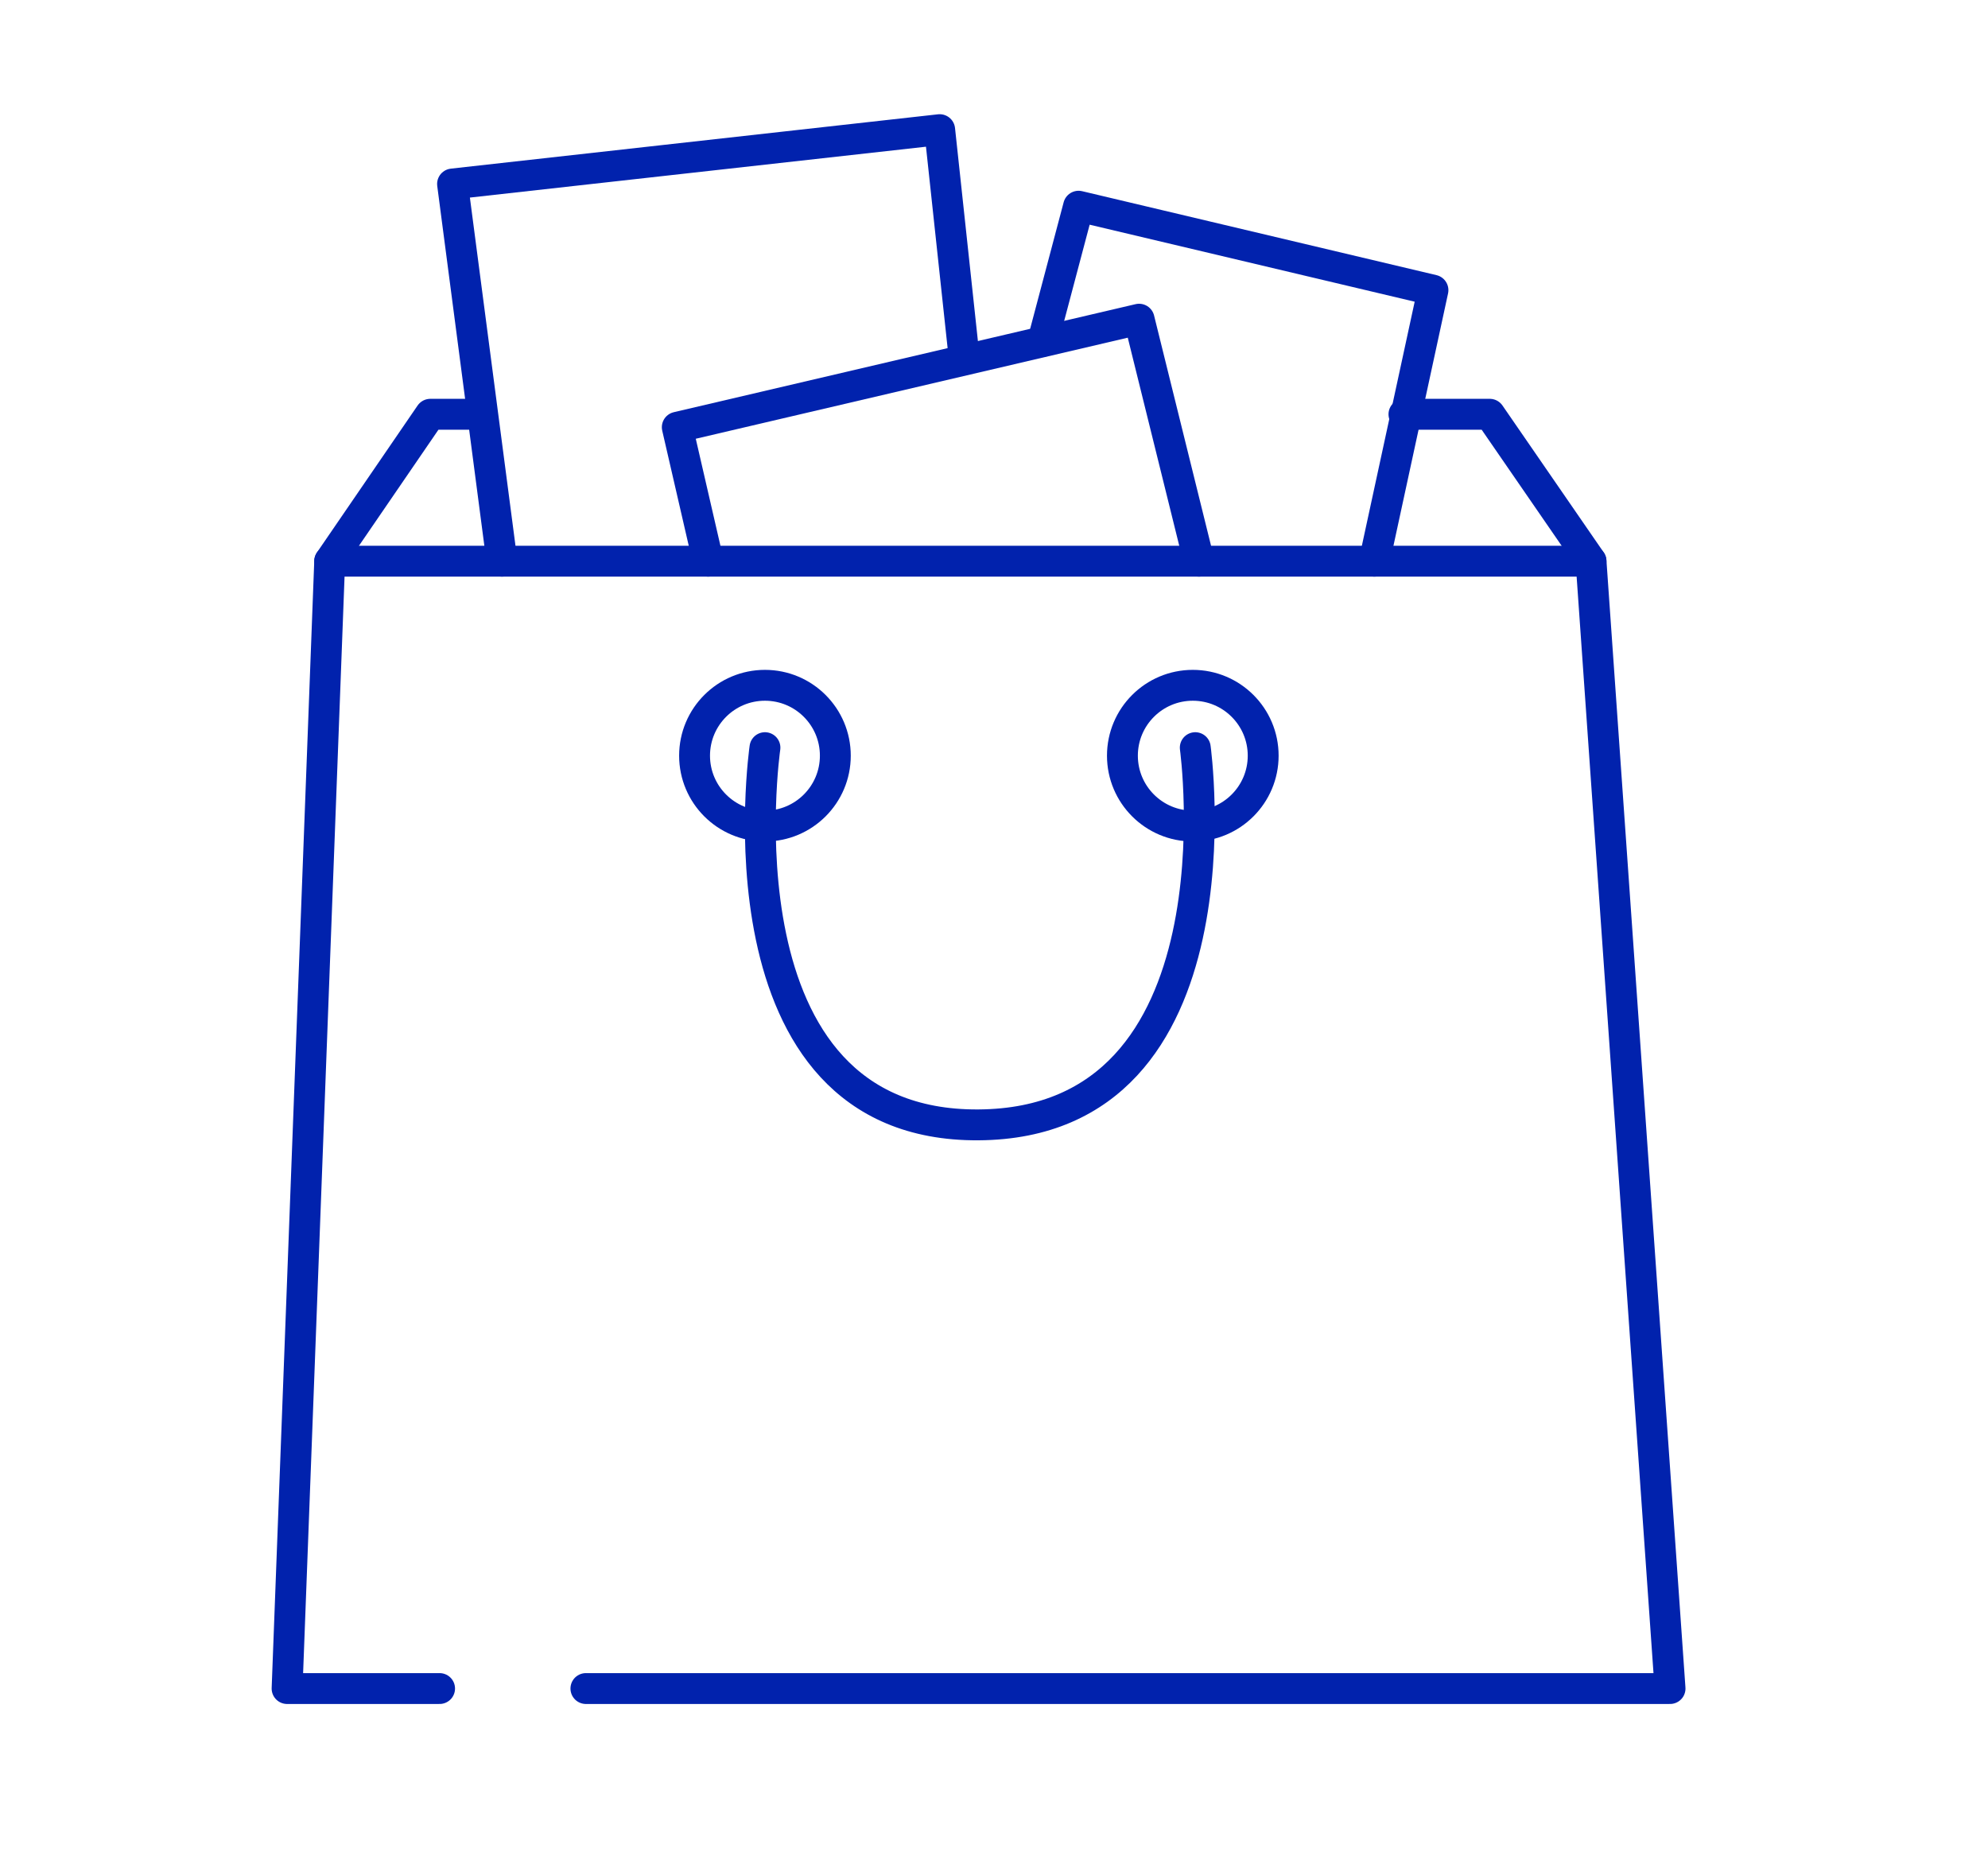
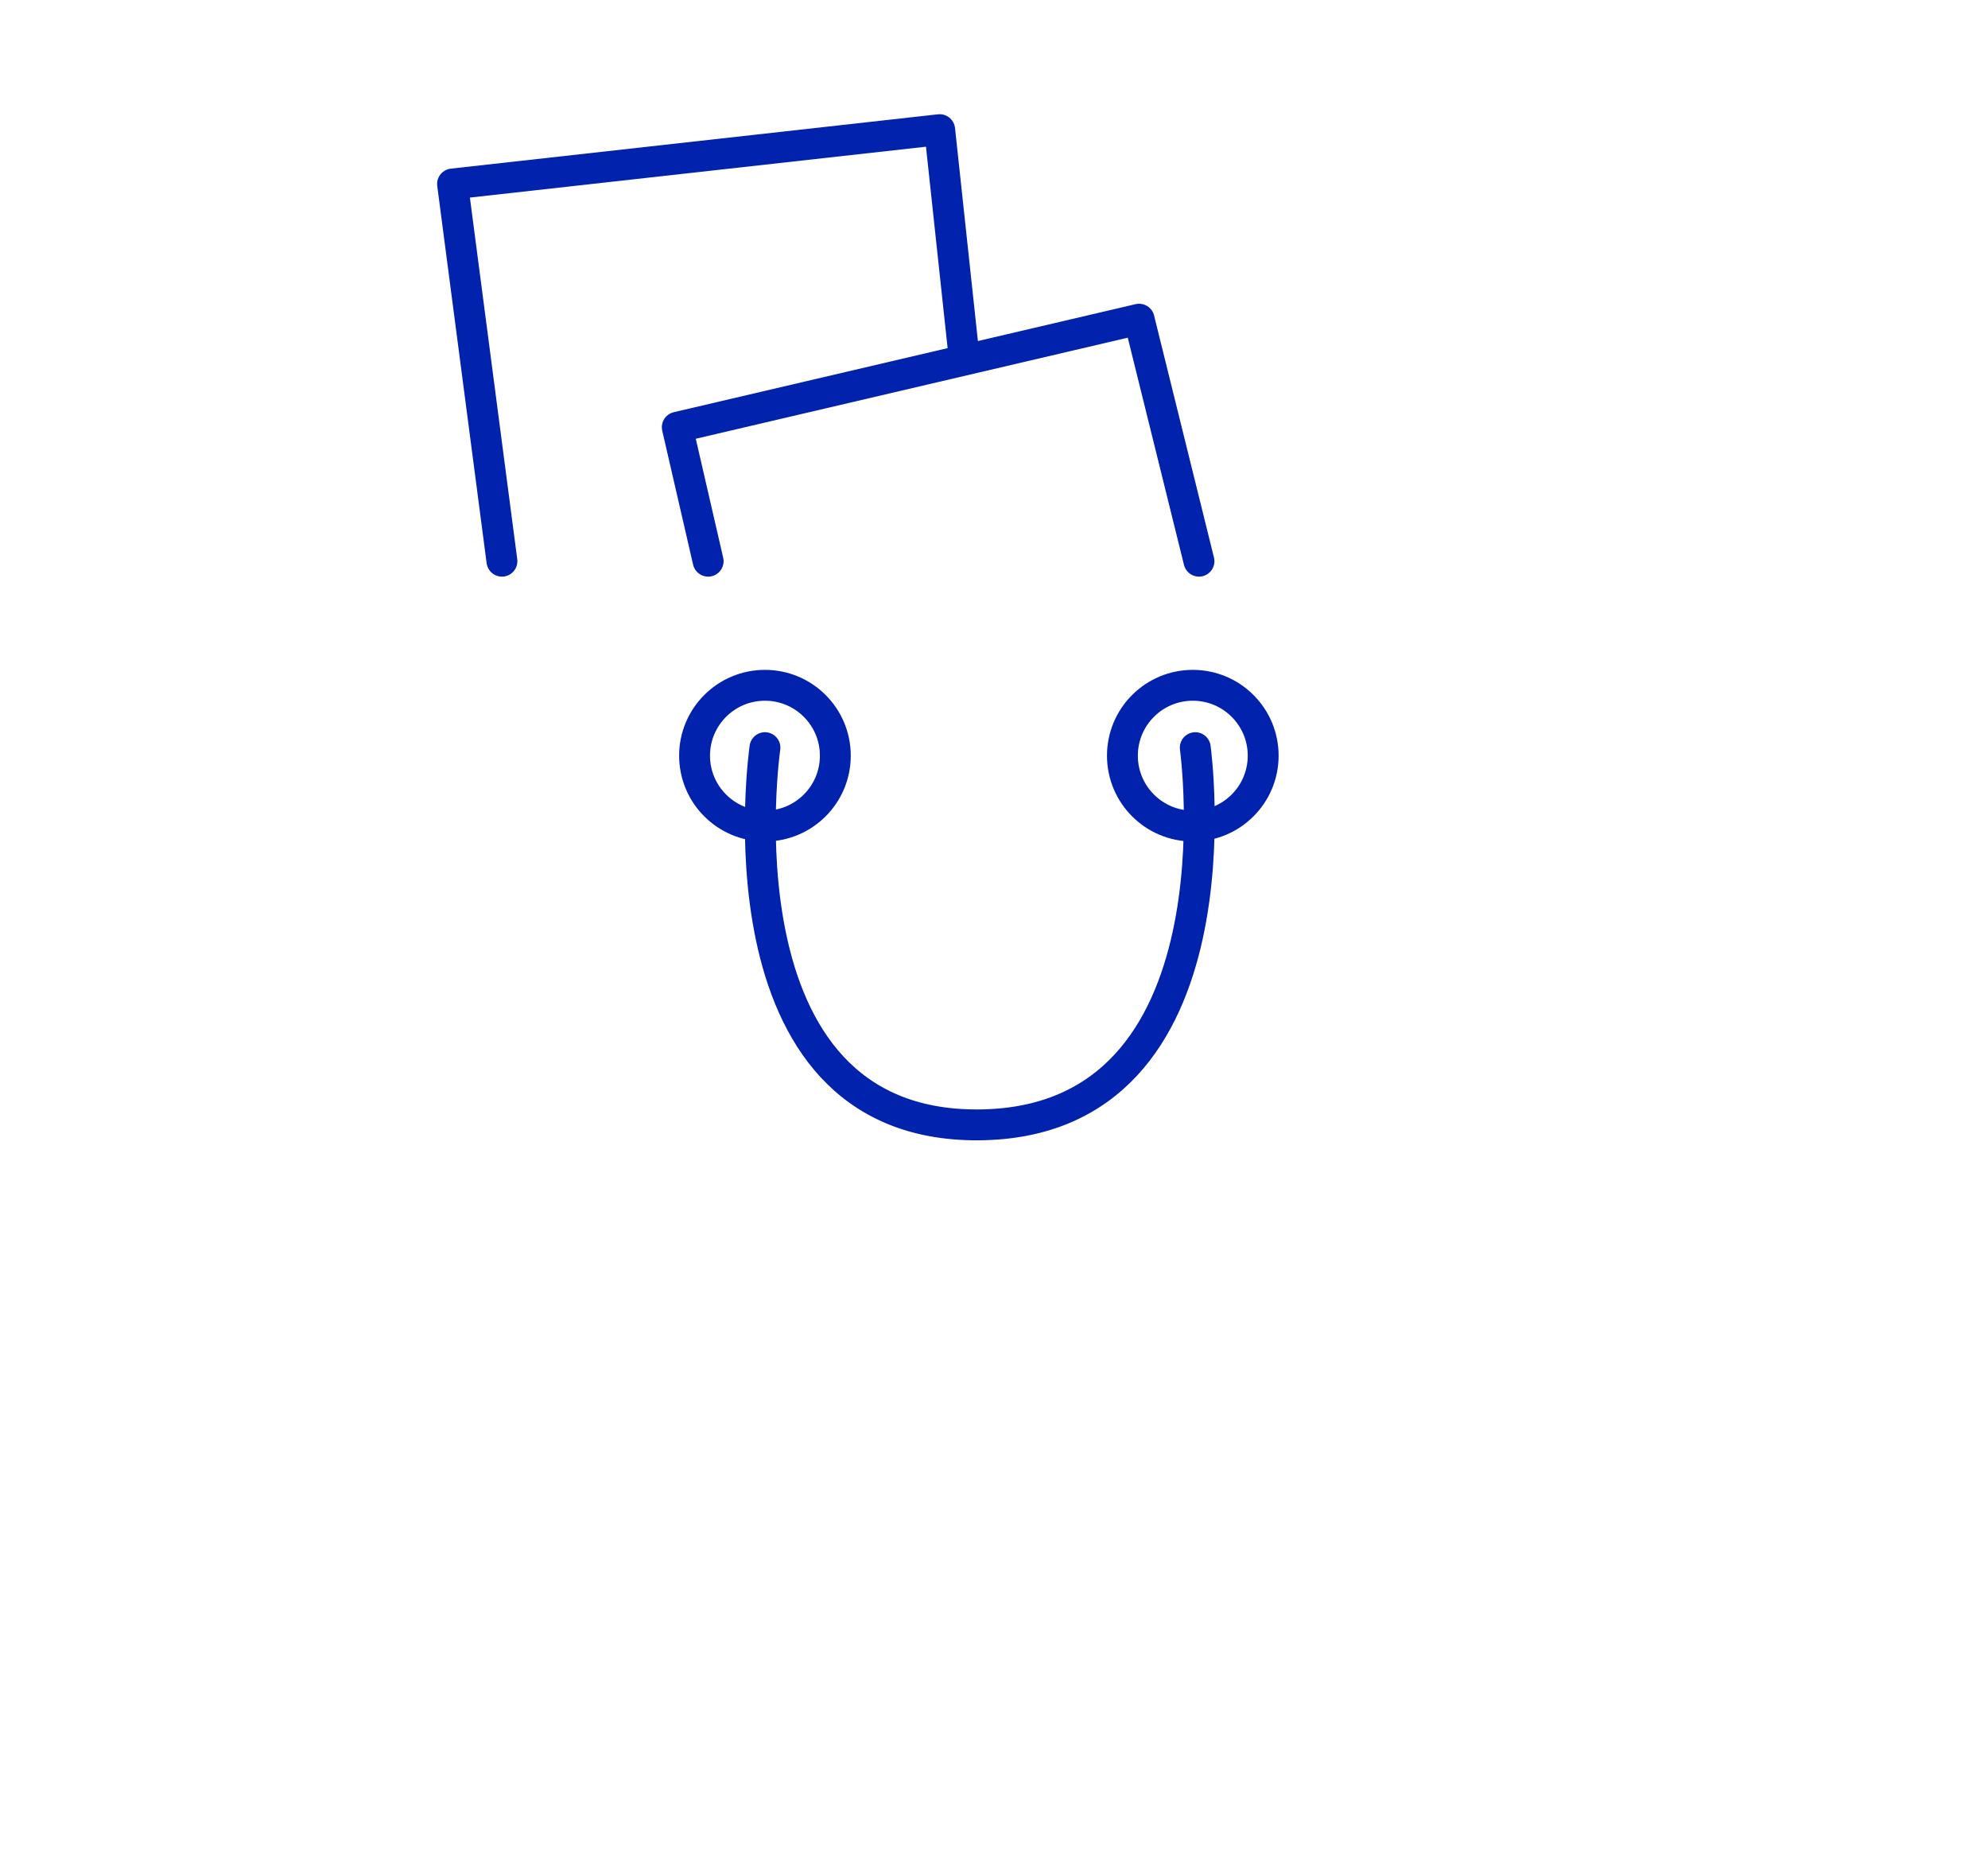
<svg xmlns="http://www.w3.org/2000/svg" id="Режим_изоляции" x="0px" y="0px" viewBox="0 0 322 300" style="enable-background:new 0 0 322 300;" xml:space="preserve">
  <style type="text/css"> .st0{fill:none;stroke:#0122AD;stroke-width:5;stroke-linecap:round;stroke-linejoin:round;stroke-miterlimit:10;} </style>
-   <polyline class="st0" points="94.9,273.5 270.5,273.5 257.7,90.9 53.4,90.9 46.5,273.5 71.2,273.5 " />
  <path class="st0" d="M123.9,121.1c0,0-8.9,61.4,34.6,61.1c43.5-0.3,35.1-61.1,35.1-61.1" />
  <circle class="st0" cx="123.9" cy="122.4" r="11.4" />
  <circle class="st0" cx="193.2" cy="122.4" r="11.4" />
-   <polyline class="st0" points="53.4,90.9 69.7,67.1 77.1,67.1 " />
-   <polyline class="st0" points="227.4,67.1 241.3,67.1 257.7,90.9 " />
  <polyline class="st0" points="81.3,90.9 73.3,29.8 152.2,21 156.1,57.3 " />
  <polyline class="st0" points="114.7,90.9 109.7,69.2 184.5,51.7 194.2,90.9 " />
-   <polyline class="st0" points="222.6,90.9 232.1,47 174.7,33.4 168.9,55.3 " />
</svg>